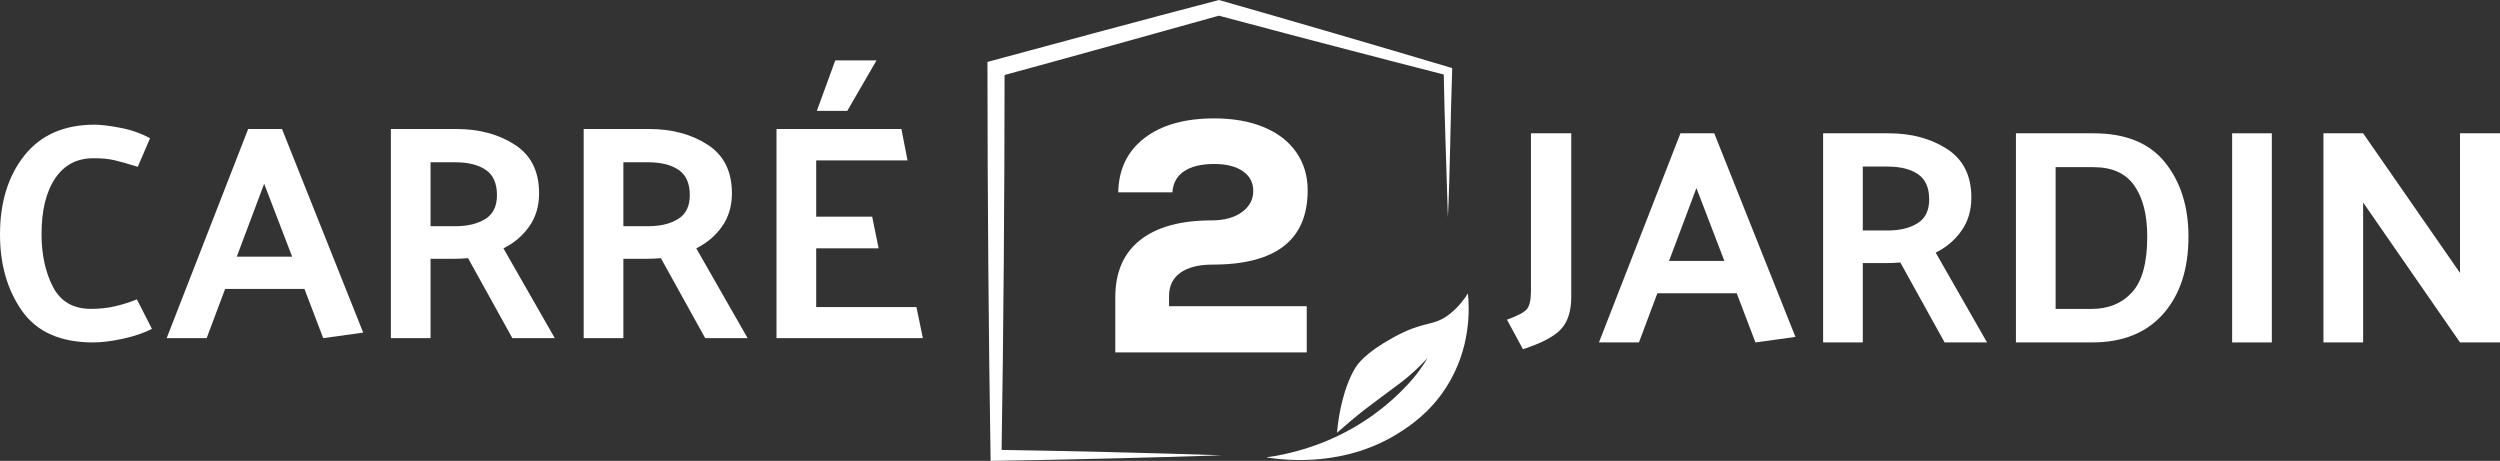
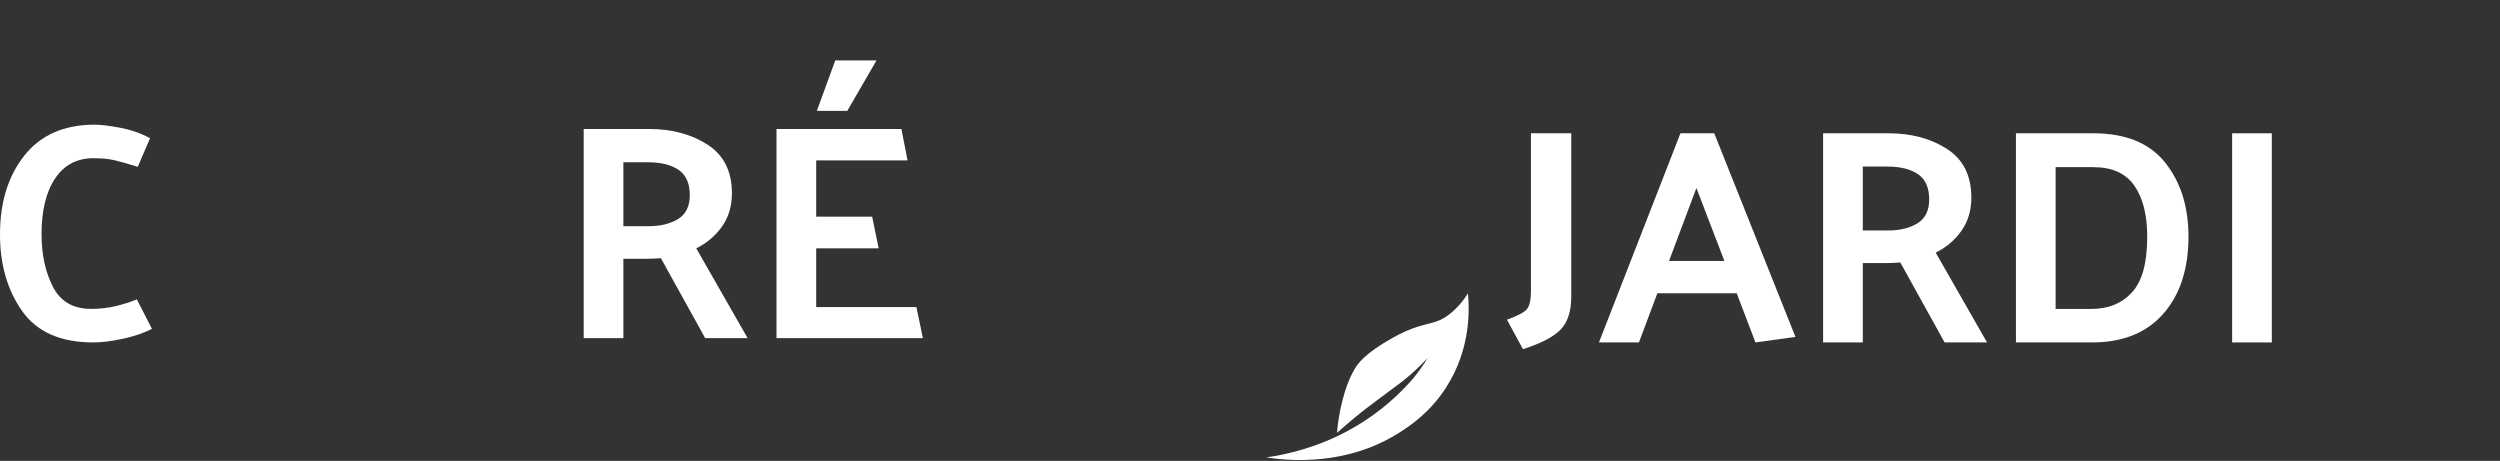
<svg xmlns="http://www.w3.org/2000/svg" id="Calque_2" viewBox="0 0 728.26 134.26">
  <rect x="0" y="0" width="728.26" height="134.26" fill="#333333" stroke="none" />
  <defs>
    <style>.cls-1{fill:#fff;stroke-width:0px;}</style>
  </defs>
  <g id="Calque_1-2">
    <path class="cls-1" d="m40.14,48.6c-2.87-.9-5.14-1.54-6.81-1.93s-3.7-.58-6.09-.58c-4.84,0-8.57,1.97-11.2,5.91-2.63,3.94-3.94,9.35-3.94,16.21,0,5.91,1.1,11.02,3.31,15.32,2.21,4.3,5.91,6.45,11.11,6.45,2.57,0,4.97-.27,7.21-.81,2.24-.54,4.28-1.19,6.14-1.97l4.39,8.6c-2.33,1.2-5.14,2.15-8.42,2.87-3.28.72-6.18,1.08-8.69,1.08-9.5,0-16.4-3.05-20.7-9.14-4.3-6.09-6.45-13.53-6.45-22.31,0-9.38,2.37-17.05,7.12-23.02,4.75-5.97,11.57-8.96,20.47-8.96,1.79,0,4.27.3,7.43.9,3.16.6,6.06,1.61,8.69,3.05l-3.58,8.33Z" />
-     <path class="cls-1" d="m82.15,37.58l23.65,59.31-11.65,1.61-5.46-14.33h-23.11l-5.38,14.33h-11.65l23.74-60.92h9.85Zm-5.2,15.95l-7.97,21.23h16.12l-8.15-21.23Z" />
-     <path class="cls-1" d="m149.25,98.5l-12.9-23.29c-.66.06-1.34.1-2.06.13-.72.03-1.43.05-2.15.05h-6.72v23.11h-11.56v-60.92h19.08c6.63,0,12.3,1.52,17.02,4.57,4.72,3.05,7.08,7.76,7.08,14.15,0,3.76-.97,7-2.91,9.72-1.94,2.72-4.44,4.82-7.48,6.32l14.96,26.16h-12.36Zm-16.66-51.24h-7.17v18.63h7.35c3.46,0,6.33-.7,8.6-2.1,2.27-1.4,3.4-3.72,3.4-6.94,0-3.4-1.07-5.85-3.23-7.34-2.15-1.49-5.14-2.24-8.96-2.24Z" />
    <path class="cls-1" d="m205.42,98.5l-12.9-23.29c-.66.06-1.34.1-2.06.13-.72.03-1.43.05-2.15.05h-6.72v23.11h-11.56v-60.92h19.08c6.63,0,12.3,1.52,17.02,4.57,4.72,3.05,7.08,7.76,7.08,14.15,0,3.76-.97,7-2.91,9.72-1.94,2.72-4.43,4.82-7.48,6.32l14.96,26.16h-12.36Zm-16.66-51.24h-7.17v18.63h7.35c3.46,0,6.33-.7,8.6-2.1,2.27-1.4,3.4-3.72,3.4-6.94,0-3.4-1.07-5.85-3.23-7.34-2.15-1.49-5.14-2.24-8.96-2.24Z" />
    <path class="cls-1" d="m268.85,98.5h-42.65v-60.92h36.38l1.79,9.14h-26.61v16.4h16.31l1.88,9.23h-18.19v17.11h29.2l1.88,9.05Zm-25.53-80.9h12.01l-8.51,14.69h-8.87l5.37-14.69Z" />
    <path class="cls-1" d="m457.71,38.83v47.66c0,4.12-1,7.26-3,9.41-2,2.15-5.69,4.09-11.07,5.82l-4.66-8.6c3.17-1.13,5.12-2.18,5.87-3.14.74-.95,1.12-2.69,1.12-5.2v-45.96h11.74Z" />
    <path class="cls-1" d="m499.37,38.83l23.65,59.31-11.65,1.61-5.46-14.33h-23.11l-5.37,14.33h-11.65l23.74-60.92h9.85Zm-5.2,15.95l-7.97,21.23h16.12l-8.15-21.23Z" />
    <path class="cls-1" d="m566.47,99.75l-12.9-23.29c-.66.06-1.34.1-2.06.13-.72.03-1.43.05-2.15.05h-6.72v23.11h-11.56v-60.92h19.08c6.63,0,12.3,1.52,17.02,4.57,4.72,3.05,7.08,7.76,7.08,14.15,0,3.76-.97,7-2.91,9.72-1.94,2.72-4.43,4.82-7.48,6.32l14.96,26.16h-12.36Zm-16.66-51.24h-7.17v18.63h7.34c3.46,0,6.33-.7,8.6-2.1,2.27-1.4,3.4-3.72,3.4-6.94,0-3.4-1.07-5.85-3.23-7.34-2.15-1.49-5.14-2.24-8.96-2.24Z" />
    <path class="cls-1" d="m609.47,99.75h-22.22v-60.92h22.58c9.38,0,16.33,2.84,20.87,8.51,4.54,5.68,6.81,12.87,6.81,21.59,0,9.44-2.45,16.93-7.35,22.49-4.9,5.55-11.8,8.33-20.7,8.33Zm.45-51.06h-11.11v41.3h10.48c4.9,0,8.82-1.61,11.78-4.84s4.43-8.63,4.43-16.21c0-6.33-1.25-11.29-3.76-14.87-2.51-3.58-6.45-5.37-11.82-5.37Z" />
    <path class="cls-1" d="m661.79,38.83v60.92h-11.56v-60.92h11.56Z" />
-     <path class="cls-1" d="m728.26,38.83v60.92h-11.65l-28.22-40.76v40.76h-11.56v-60.92h11.56l28.22,40.67v-40.67h11.65Z" />
-     <path class="cls-1" d="m340.57,89.2h40.09v13.46h-55.77v-16.06c0-7.31,2.42-12.87,7.26-16.68,4.84-3.81,11.78-5.72,20.81-5.72,3.66,0,6.59-.8,8.8-2.4,2.21-1.6,3.32-3.65,3.32-6.15s-1.01-4.36-3.03-5.77c-2.02-1.41-4.79-2.11-8.32-2.11-3.78,0-6.72.71-8.8,2.11-2.09,1.41-3.22,3.46-3.41,6.15h-15.77c.13-6.73,2.68-12,7.64-15.82,4.97-3.81,11.74-5.72,20.33-5.72,5.51,0,10.32.85,14.42,2.55,4.1,1.7,7.26,4.13,9.47,7.31,2.21,3.17,3.32,6.87,3.32,11.1,0,14.42-9.23,21.63-27.69,21.63-4.04,0-7.16.79-9.37,2.36-2.21,1.57-3.32,3.83-3.32,6.78v2.98Z" />
    <path class="cls-1" d="m390.63,118.47c1.44-6.56,3.36-9.9,3.95-10.92.81-1.41,2.92-4.63,11.32-9.26,9.04-4.99,11.62-3.08,16.29-6.73,2.72-2.13,4.43-4.5,5.42-6.1.41,4.05,1.06,15.87-6.33,27.38-4.68,7.3-10.45,11.12-13.36,13-15.68,10.14-32.9,8.36-39.08,7.41,6.53-.92,15.69-3.1,25.22-8.54,8.91-5.08,14.19-10.81,15.4-12.05,3.19-3.27,5.24-6.41,6.41-8.38-2.44,2.64-4.62,4.57-6.14,5.84-1.45,1.21-1.92,1.5-7.66,5.79-3.82,2.86-4.94,3.73-5.5,4.17,0,0-.1.08-.21.17-1.56,1.24-3.81,3.11-6.89,5.82.27-3.1.74-5.68,1.16-7.6Z" />
-     <path class="cls-1" d="m355.93,132.63c-21.19.72-46.17,1.29-67.36,1.63-.6-37.11-.89-77.2-.92-114.31,0,0,0-1.91,0-1.91,0,0,1.84-.5,1.84-.5l32.48-8.76c10.82-2.94,21.68-5.75,32.52-8.62l.6-.16s.56.16.56.16c21.23,6.07,45.32,13.09,66.46,19.4,0,0,.92.27.92.27,0,0-.02.91-.02.91-.47,12.59-.62,30.17-1.23,42.57-.36-12.33-1.02-30.06-1.23-42.57,0,0,.9,1.19.9,1.19l-16.76-4.31c-15.46-4-34.71-9.05-50.22-13.21,0,0,1.17,0,1.17,0-18.75,5.23-45.78,12.78-64.84,17.94,0,0,1.84-2.41,1.84-2.41-.02,36.55-.3,76.14-.89,112.69,0,0-1.6-1.6-1.6-1.6,20.62.33,45.18.9,65.78,1.6h0Z" />
  </g>
</svg>